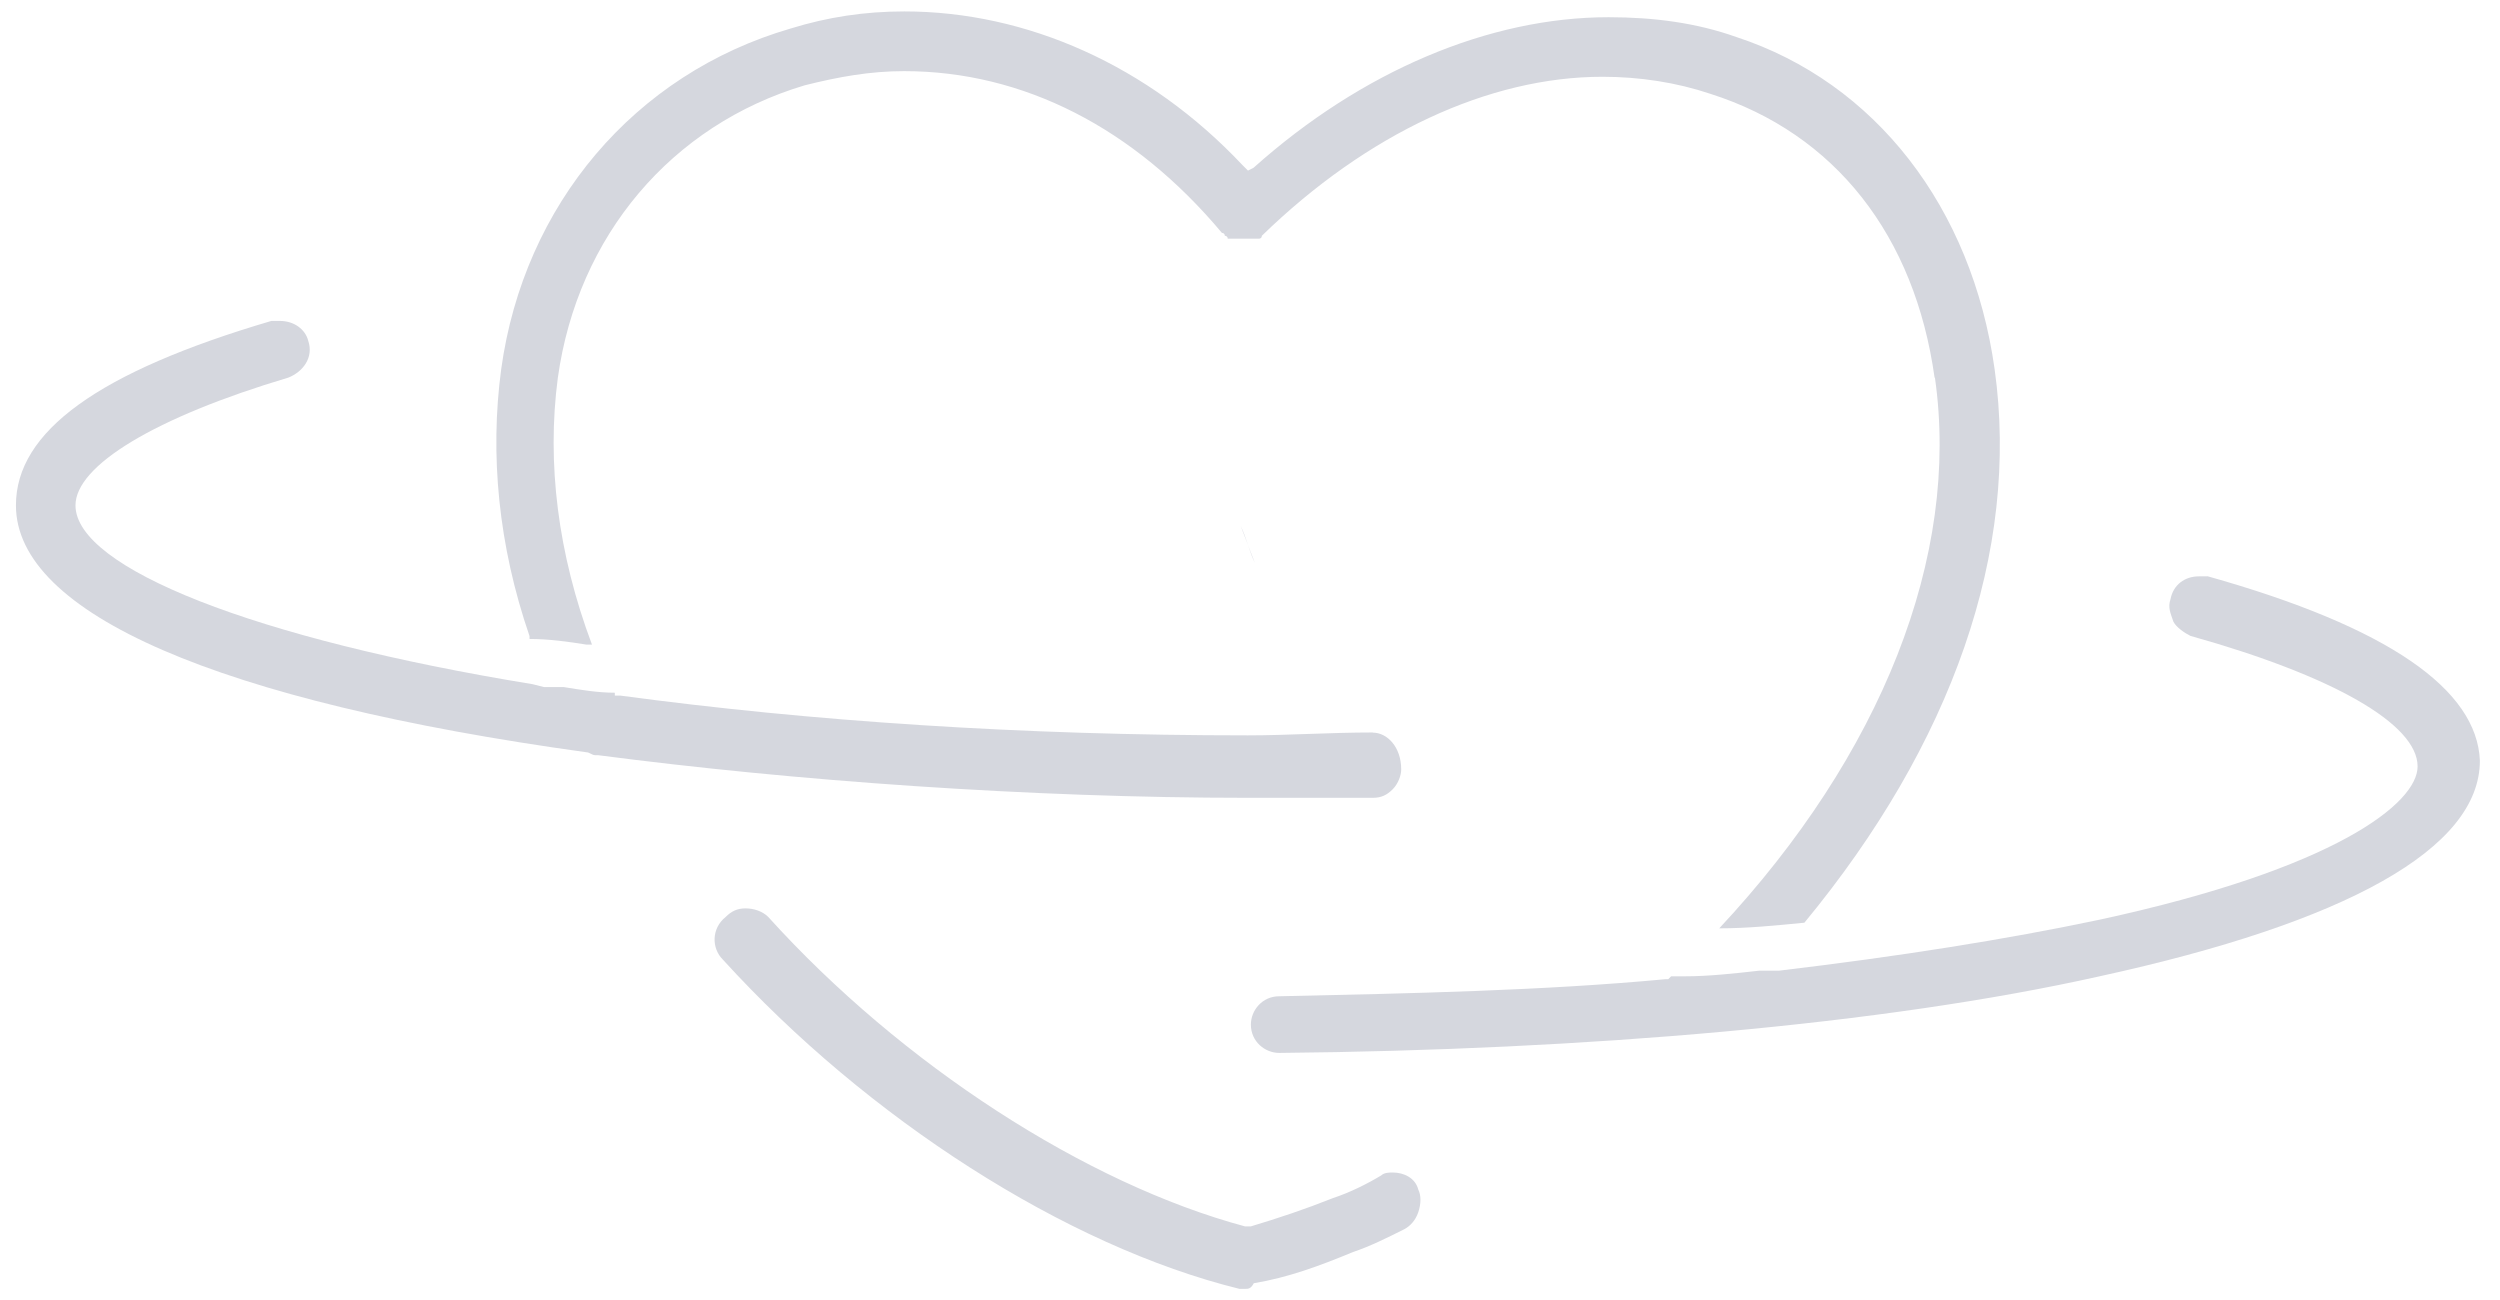
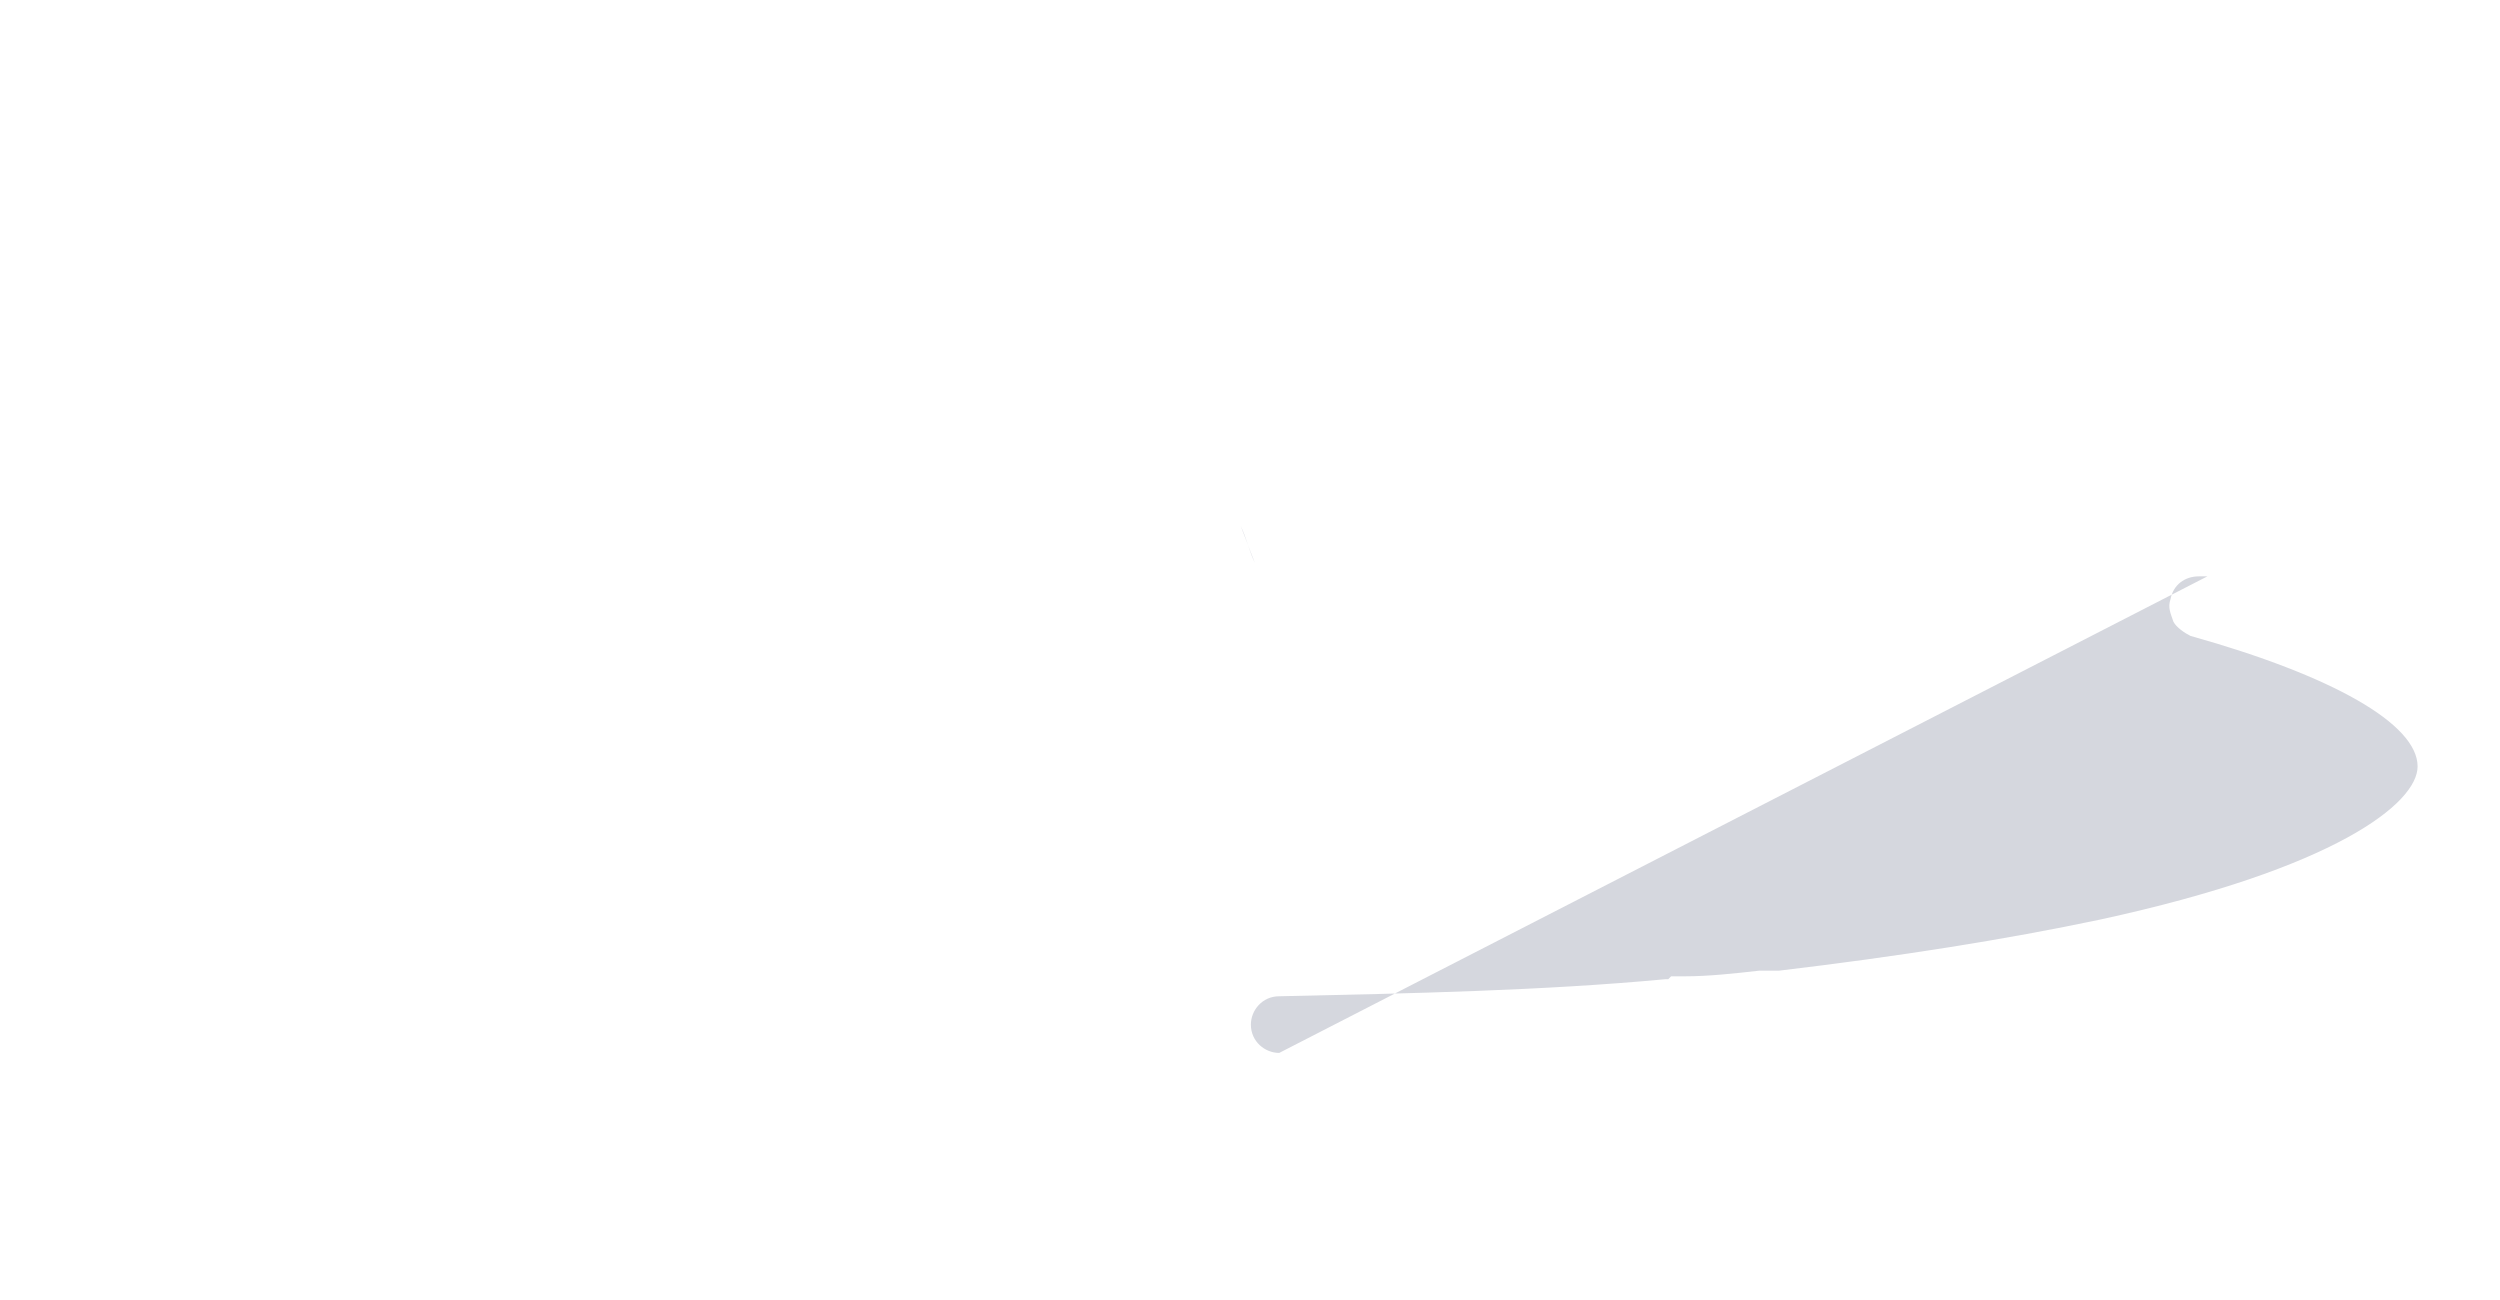
<svg xmlns="http://www.w3.org/2000/svg" id="a" viewBox="0 0 155.33 80.79">
  <defs>
    <style>.b{fill:none;}.c{fill:#d5d7de;}</style>
  </defs>
-   <line class="b" x1="77.71" y1="35.86" x2="77.36" y2="34.98" />
  <path class="c" d="M77.97,34.98c-.35-.71-.53-1.59-.88-2.29" />
  <g>
-     <path class="c" d="M77.36,80.08h-.35c-10.76-2.65-23.11-10.58-32.1-20.46-.71-.71-.71-1.94,.18-2.65,.35-.35,.71-.53,1.23-.53s1.06,.18,1.41,.53c8.29,9.17,19.75,16.58,29.63,19.23h.35c1.76-.53,3.35-1.06,5.11-1.76,1.06-.35,2.12-.88,3-1.41,.18-.18,.53-.18,.71-.18,.71,0,1.41,.35,1.59,1.06,.18,.35,.18,.88,0,1.41s-.53,.88-.88,1.06c-1.06,.53-2.12,1.06-3.17,1.41-2.12,.88-4.06,1.59-6.17,1.94-.18,.35-.35,.35-.53,.35h0Z" />
-     <path class="c" d="M85.29,45.51h0c-2.65,0-5.29,.18-7.76,.18-14.11,0-27.16-.88-38.98-2.47h-.35v-.18c-1.06,0-2.12-.18-3.17-.35h-1.23l-.71-.18c-17.29-2.82-28.4-7.23-28.4-11.11,0-2.47,4.94-5.47,13.23-7.94,.88-.35,1.59-1.23,1.23-2.29-.18-.71-.88-1.23-1.76-1.23h-.53C6.1,23.11,.99,26.81,.99,31.4c0,6.7,12.52,12.17,35.45,15.34h0c.18,0,.35,.18,.53,.18h.18c12.17,1.59,26.81,2.65,40.39,2.65h7.76c.53,0,.88-.18,1.23-.53s.53-.88,.53-1.23c0-1.41-.88-2.29-1.76-2.29Z" />
-     <path class="c" d="M120.22,23.46c1.59,11.11-3.35,23.46-13.4,34.22,1.76,0,3.53-.18,5.29-.35,9.17-11.11,13.4-23.11,11.82-34.39-1.41-10.05-7.41-17.81-16.05-20.64-2.47-.88-5.11-1.23-7.94-1.23-7.41,0-15.34,3.35-22.05,9.35l-.35,.18-.35-.35C71.36,4.06,63.78,.71,56.19,.71c-2.47,0-4.76,.35-7.06,1.06-9.7,2.82-16.58,10.94-17.99,21.17-.71,5.29-.18,10.94,1.76,16.58v.18c1.23,0,2.47,.18,3.53,.35h.35c-2.12-5.64-2.82-11.29-2.12-16.58,1.23-8.82,7.06-15.7,15.34-18.17,2.12-.53,4.06-.88,6.17-.88,7.41,0,14.29,3.53,19.75,10.05h0s.18,0,.18,.18c0,0,.18,0,.18,.18h1.94s.18,0,.18-.18h0c6.53-6.35,14.11-9.88,21.17-9.88,2.29,0,4.59,.35,6.7,1.06,7.76,2.47,12.7,8.82,13.93,17.64Z" />
-     <path class="c" d="M137.15,35.81h-.53c-.88,0-1.59,.53-1.76,1.41-.18,.53,0,.88,.18,1.41,.18,.35,.71,.71,1.06,.88,8.82,2.47,14.11,5.47,14.11,8.11,0,2.29-5.11,6.35-19.75,9.52-5.82,1.23-12.52,2.29-19.93,3.17h-1.23c-1.59,.18-3.17,.35-4.59,.35h-.88l-.18,.18h-.18c-7.58,.71-15.7,.88-23.99,1.06-1.06,0-1.76,.88-1.76,1.76,0,1.06,.88,1.76,1.76,1.76h0c19.05-.18,37.57-1.76,50.97-4.76,15.34-3.35,23.63-7.94,23.63-13.4-.18-4.41-5.64-8.29-16.93-11.46Z" />
+     <path class="c" d="M137.15,35.81h-.53c-.88,0-1.59,.53-1.76,1.41-.18,.53,0,.88,.18,1.41,.18,.35,.71,.71,1.06,.88,8.82,2.47,14.11,5.47,14.11,8.11,0,2.29-5.11,6.35-19.75,9.52-5.82,1.23-12.52,2.29-19.93,3.17h-1.23c-1.59,.18-3.17,.35-4.59,.35h-.88l-.18,.18h-.18c-7.58,.71-15.7,.88-23.99,1.06-1.06,0-1.76,.88-1.76,1.76,0,1.06,.88,1.76,1.76,1.76h0Z" />
  </g>
</svg>